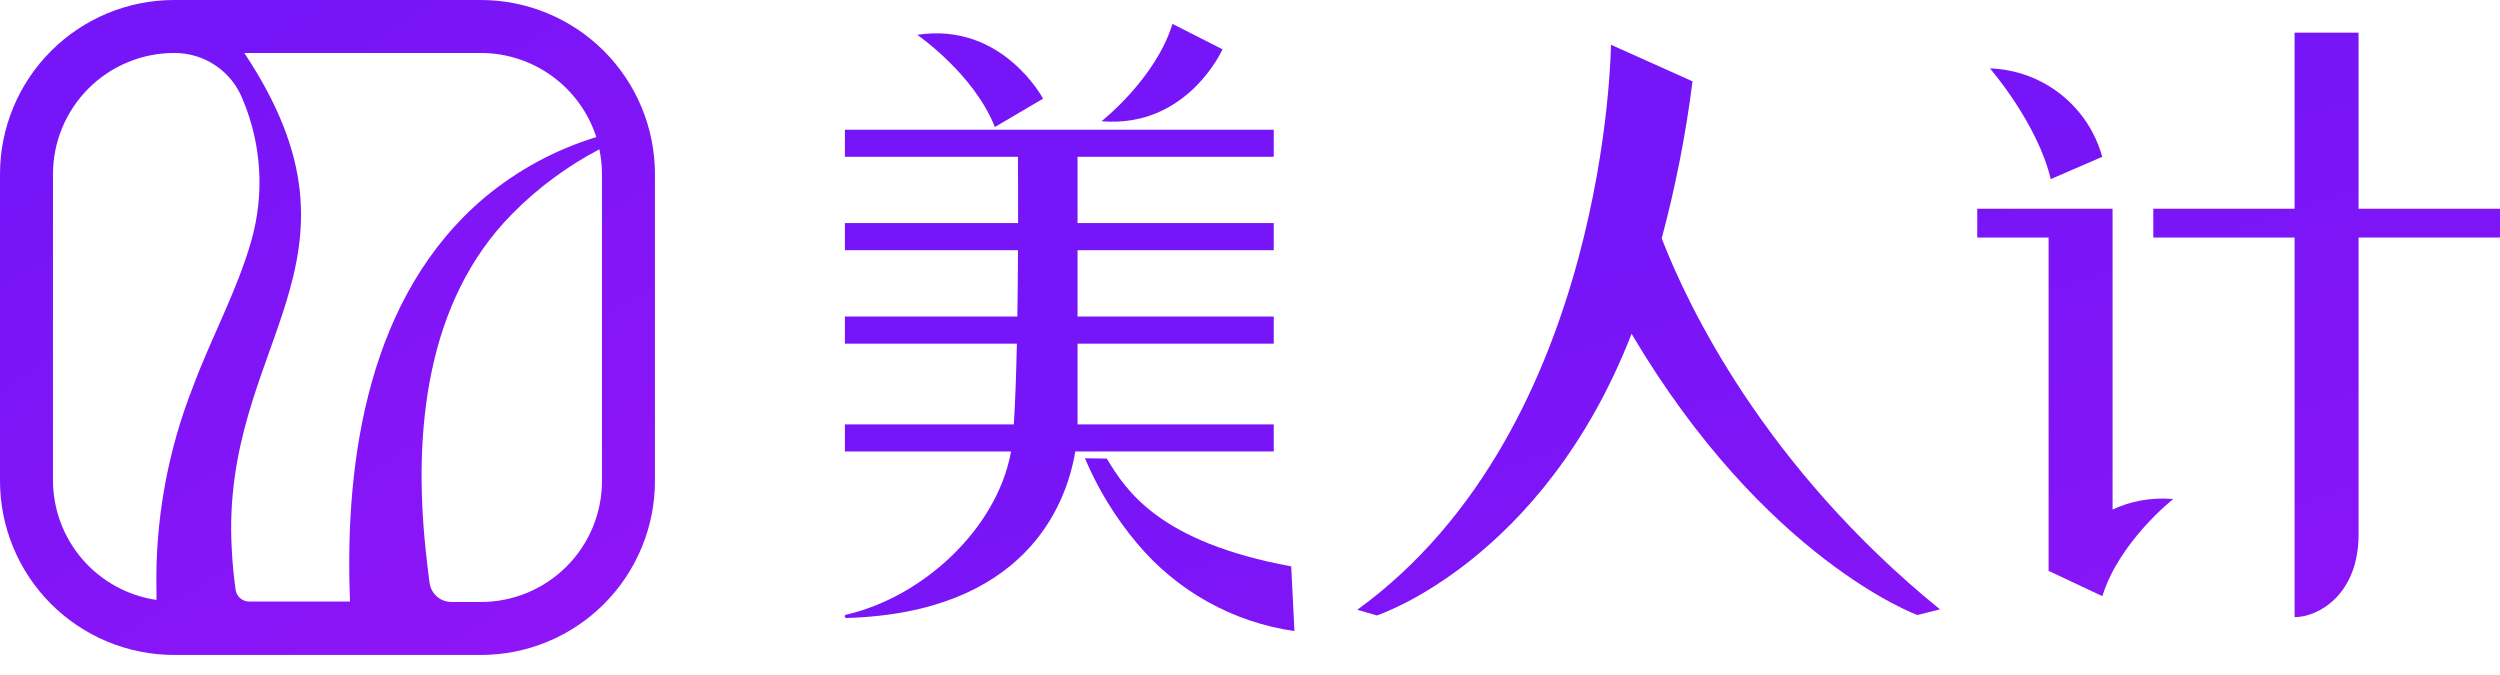
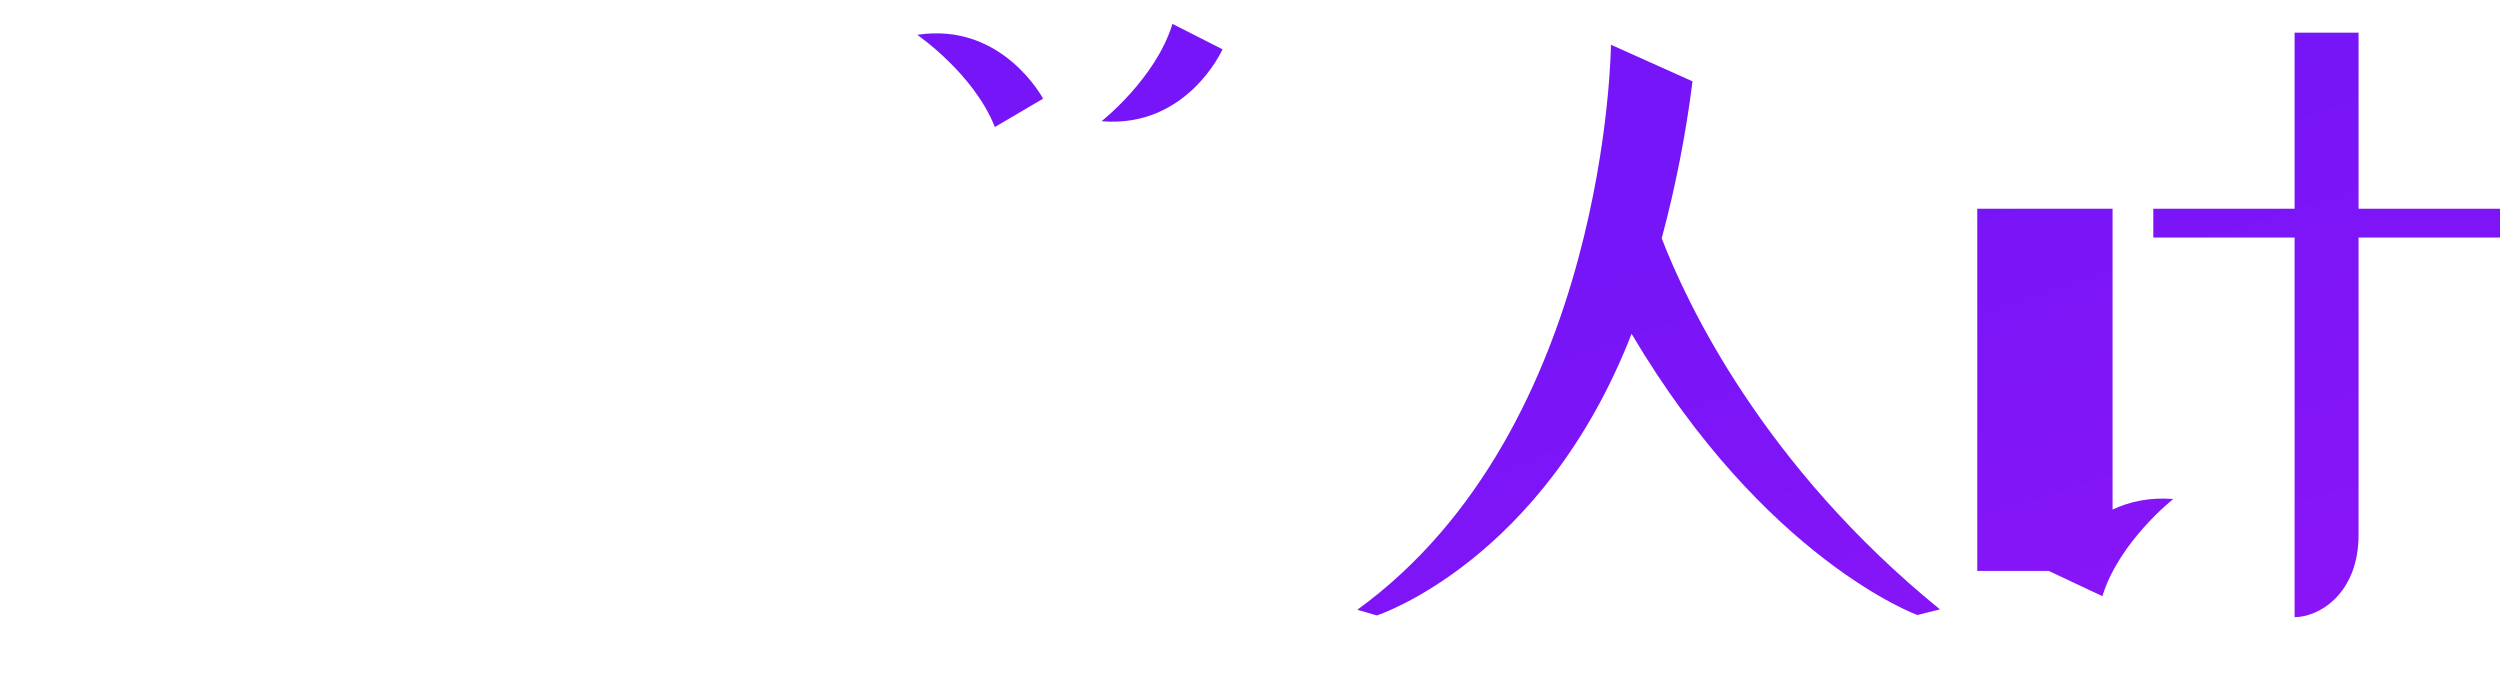
<svg xmlns="http://www.w3.org/2000/svg" width="100" height="27" viewBox="0 0 100 27" fill="none">
-   <path d="M19.215 1.94697e-05H6.967C5.119 1.94697e-05 3.347 0.734 2.041 2.041C0.734 3.347 1.94697e-05 5.119 1.94697e-05 6.967V19.215C-0.002 20.131 0.176 21.039 0.526 21.886C0.875 22.733 1.388 23.503 2.035 24.152C2.682 24.8 3.451 25.315 4.297 25.666C5.143 26.017 6.05 26.198 6.967 26.198H19.215C20.133 26.201 21.042 26.022 21.891 25.672C22.739 25.323 23.51 24.808 24.159 24.159C24.808 23.51 25.323 22.739 25.672 21.891C26.022 21.042 26.201 20.133 26.198 19.215V6.967C26.198 6.05 26.017 5.143 25.666 4.297C25.315 3.451 24.8 2.682 24.152 2.035C23.503 1.388 22.733 0.875 21.886 0.526C21.039 0.176 20.131 -0.002 19.215 1.94697e-05ZM23.832 5.49C22.204 5.991 20.693 6.81 19.385 7.9C14.768 11.792 13.774 18.287 13.999 24.008V24.062H9.975C9.844 24.064 9.716 24.018 9.615 23.934C9.514 23.849 9.447 23.731 9.426 23.601C9.349 23.052 9.3 22.536 9.273 22.004C8.784 13.725 15.372 10.53 9.772 2.119H19.215C20.246 2.115 21.251 2.44 22.085 3.046C22.919 3.652 23.539 4.508 23.854 5.49H23.832ZM2.119 19.215V6.967C2.119 5.681 2.63 4.448 3.539 3.539C4.448 2.63 5.681 2.119 6.967 2.119C7.56 2.115 8.14 2.291 8.63 2.625C9.121 2.958 9.498 3.433 9.712 3.986C10.467 5.781 10.585 7.78 10.047 9.651C9.47 11.661 8.471 13.456 7.73 15.443C6.695 18.062 6.194 20.863 6.259 23.678C6.259 23.788 6.259 23.892 6.259 23.997C5.11 23.828 4.06 23.253 3.3 22.375C2.541 21.497 2.121 20.376 2.119 19.215ZM24.079 19.215C24.082 19.854 23.958 20.488 23.715 21.08C23.471 21.671 23.113 22.209 22.661 22.661C22.209 23.113 21.671 23.471 21.08 23.715C20.488 23.958 19.854 24.082 19.215 24.079H18.056C17.844 24.078 17.639 24.002 17.479 23.863C17.319 23.724 17.214 23.531 17.183 23.321C17.123 22.866 17.068 22.399 17.024 21.971C16.536 17.293 17.024 12.05 20.494 8.548C21.514 7.515 22.688 6.646 23.975 5.973C24.043 6.3 24.078 6.633 24.079 6.967V19.215Z" fill="url(#paint0_linear_431_4752)" />
  <path d="M46.898 0.956C46.229 3.146 44.061 4.849 44.061 4.849C47.494 5.138 48.901 1.972 48.901 1.972L46.898 0.956Z" fill="url(#paint1_linear_431_4752)" />
  <path d="M39.794 5.081C38.959 2.953 36.69 1.393 36.69 1.393C40.094 0.871 41.723 3.946 41.723 3.946L39.794 5.081Z" fill="url(#paint2_linear_431_4752)" />
-   <path d="M50.95 5.189H33.796V6.273H40.717C40.721 6.853 40.725 7.801 40.723 8.923H33.796V10.007H40.72C40.716 10.858 40.708 11.765 40.694 12.662H33.796V13.746H40.675C40.649 14.953 40.61 16.088 40.553 16.975H33.796V18.059H40.442C39.887 21.146 36.923 23.877 33.858 24.584C33.84 24.584 33.823 24.592 33.81 24.604C33.797 24.617 33.79 24.634 33.79 24.653C33.79 24.671 33.797 24.688 33.81 24.701C33.823 24.713 33.84 24.721 33.858 24.721C40.97 24.507 42.651 20.243 43.011 18.059H50.95V16.975H43.102V13.746H50.95V12.662H43.102V10.007H50.95V8.923H43.102V6.273H50.95V5.189Z" fill="url(#paint3_linear_431_4752)" />
-   <path d="M51.648 22.655C46.393 21.685 45.06 19.653 44.271 18.343L43.397 18.331C43.918 19.564 44.622 20.712 45.485 21.736C47.078 23.642 49.319 24.891 51.778 25.243L51.648 22.655Z" fill="url(#paint4_linear_431_4752)" />
  <path d="M94.343 21.384C94.343 23.767 92.748 24.686 91.784 24.686V9.501H86.132V8.35H91.784V1.308H94.343V8.35H100V9.501H94.343V21.384Z" fill="url(#paint5_linear_431_4752)" />
-   <path d="M79.6 2.737C79.6 2.737 81.501 4.928 82.029 7.164L84.089 6.273C83.816 5.282 83.233 4.404 82.425 3.768C81.618 3.132 80.628 2.771 79.6 2.737Z" fill="url(#paint6_linear_431_4752)" />
-   <path d="M86.932 19.96C86.932 19.96 84.764 21.662 84.095 23.847L81.961 22.842L81.964 22.837H81.944V9.501H79.09V8.35H84.503V20.381C85.171 20.07 85.978 19.883 86.932 19.96Z" fill="url(#paint7_linear_431_4752)" />
+   <path d="M86.932 19.96C86.932 19.96 84.764 21.662 84.095 23.847L81.961 22.842L81.964 22.837H81.944H79.09V8.35H84.503V20.381C85.171 20.07 85.978 19.883 86.932 19.96Z" fill="url(#paint7_linear_431_4752)" />
  <path d="M64.438 1.79C64.438 1.79 64.325 17.111 54.292 24.391L55.075 24.618C55.075 24.618 61.721 22.453 65.263 13.352C70.608 22.387 76.695 24.601 76.695 24.601L77.597 24.374C70.53 18.63 67.483 12.161 66.468 9.535C67.021 7.473 67.433 5.375 67.701 3.254L64.438 1.79Z" fill="url(#paint8_linear_431_4752)" />
  <defs>
    <linearGradient id="paint0_linear_431_4752" x1="-4.019" y1="11.055" x2="46.405" y2="87.371" gradientUnits="userSpaceOnUse">
      <stop stop-color="#7615F7" />
      <stop offset="1" stop-color="#CA15F7" />
    </linearGradient>
    <linearGradient id="paint1_linear_431_4752" x1="57.207" y1="13.099" x2="86.411" y2="102.85" gradientUnits="userSpaceOnUse">
      <stop stop-color="#7615F7" />
      <stop offset="1" stop-color="#CA15F7" />
    </linearGradient>
    <linearGradient id="paint2_linear_431_4752" x1="57.207" y1="13.099" x2="86.411" y2="102.85" gradientUnits="userSpaceOnUse">
      <stop stop-color="#7615F7" />
      <stop offset="1" stop-color="#CA15F7" />
    </linearGradient>
    <linearGradient id="paint3_linear_431_4752" x1="57.207" y1="13.099" x2="86.411" y2="102.85" gradientUnits="userSpaceOnUse">
      <stop stop-color="#7615F7" />
      <stop offset="1" stop-color="#CA15F7" />
    </linearGradient>
    <linearGradient id="paint4_linear_431_4752" x1="57.207" y1="13.099" x2="86.411" y2="102.85" gradientUnits="userSpaceOnUse">
      <stop stop-color="#7615F7" />
      <stop offset="1" stop-color="#CA15F7" />
    </linearGradient>
    <linearGradient id="paint5_linear_431_4752" x1="57.207" y1="13.099" x2="86.411" y2="102.85" gradientUnits="userSpaceOnUse">
      <stop stop-color="#7615F7" />
      <stop offset="1" stop-color="#CA15F7" />
    </linearGradient>
    <linearGradient id="paint6_linear_431_4752" x1="57.207" y1="13.099" x2="86.411" y2="102.85" gradientUnits="userSpaceOnUse">
      <stop stop-color="#7615F7" />
      <stop offset="1" stop-color="#CA15F7" />
    </linearGradient>
    <linearGradient id="paint7_linear_431_4752" x1="57.207" y1="13.099" x2="86.411" y2="102.85" gradientUnits="userSpaceOnUse">
      <stop stop-color="#7615F7" />
      <stop offset="1" stop-color="#CA15F7" />
    </linearGradient>
    <linearGradient id="paint8_linear_431_4752" x1="57.207" y1="13.099" x2="86.411" y2="102.85" gradientUnits="userSpaceOnUse">
      <stop stop-color="#7615F7" />
      <stop offset="1" stop-color="#CA15F7" />
    </linearGradient>
  </defs>
</svg>